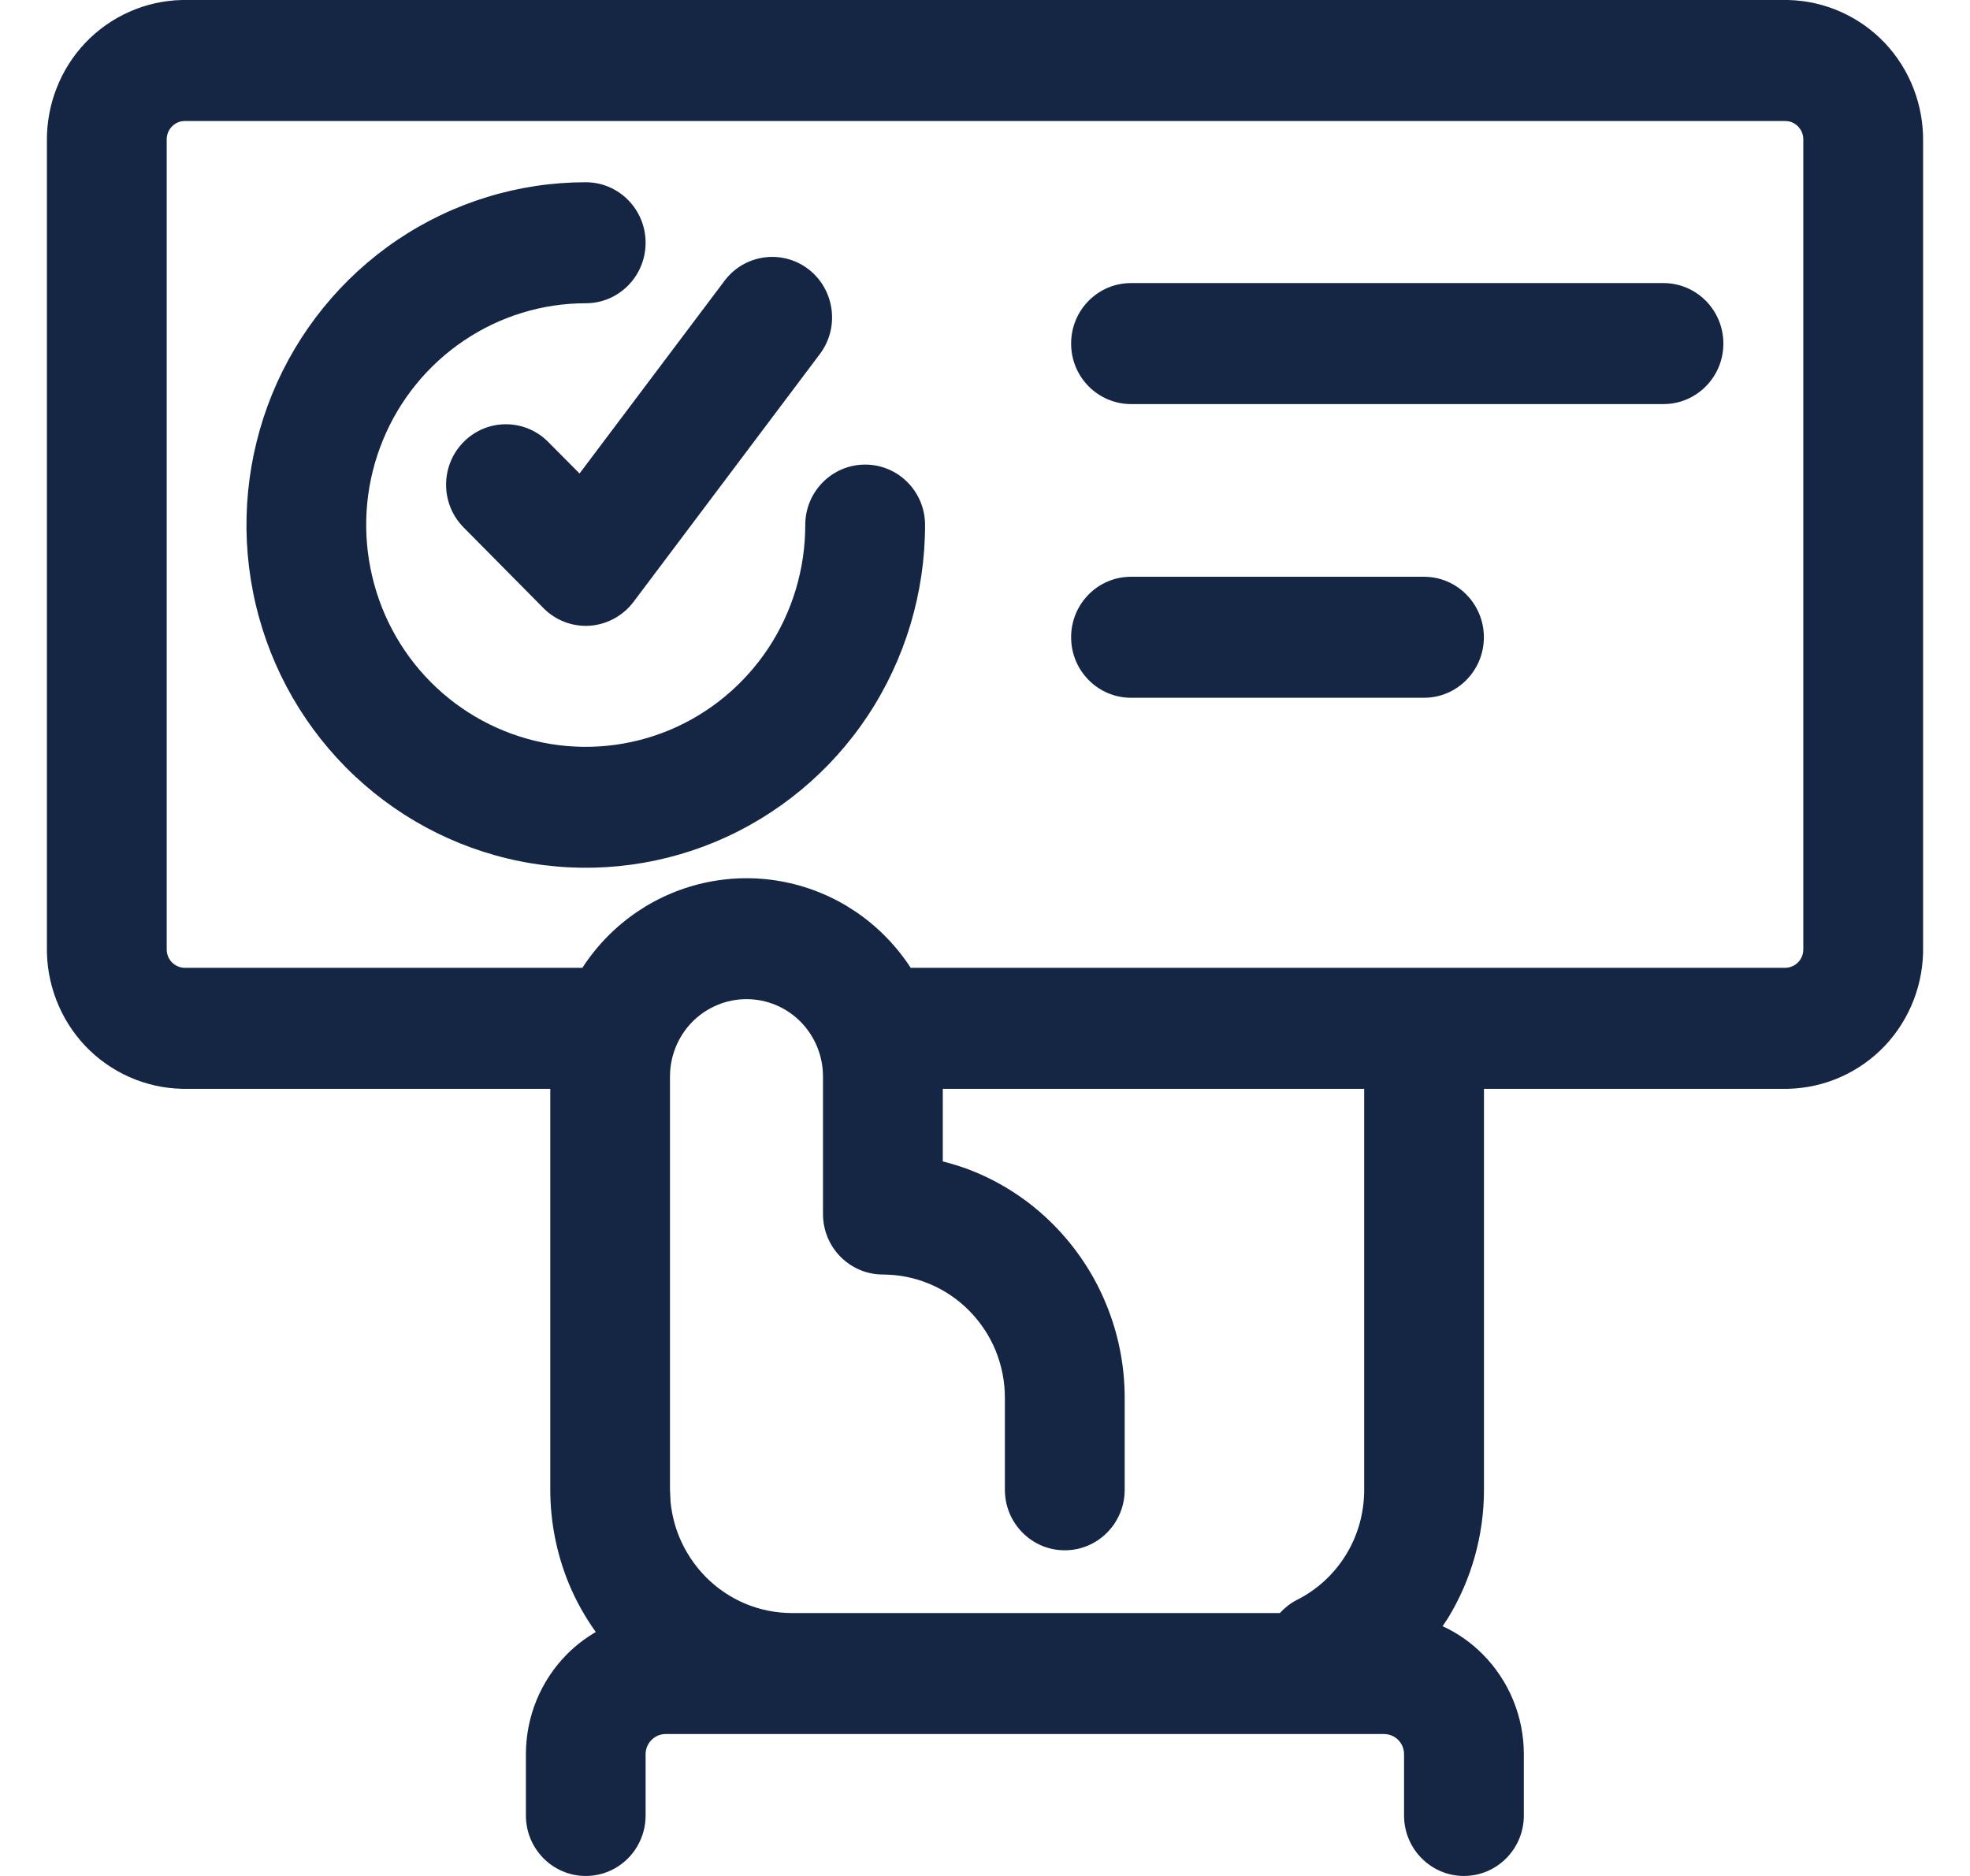
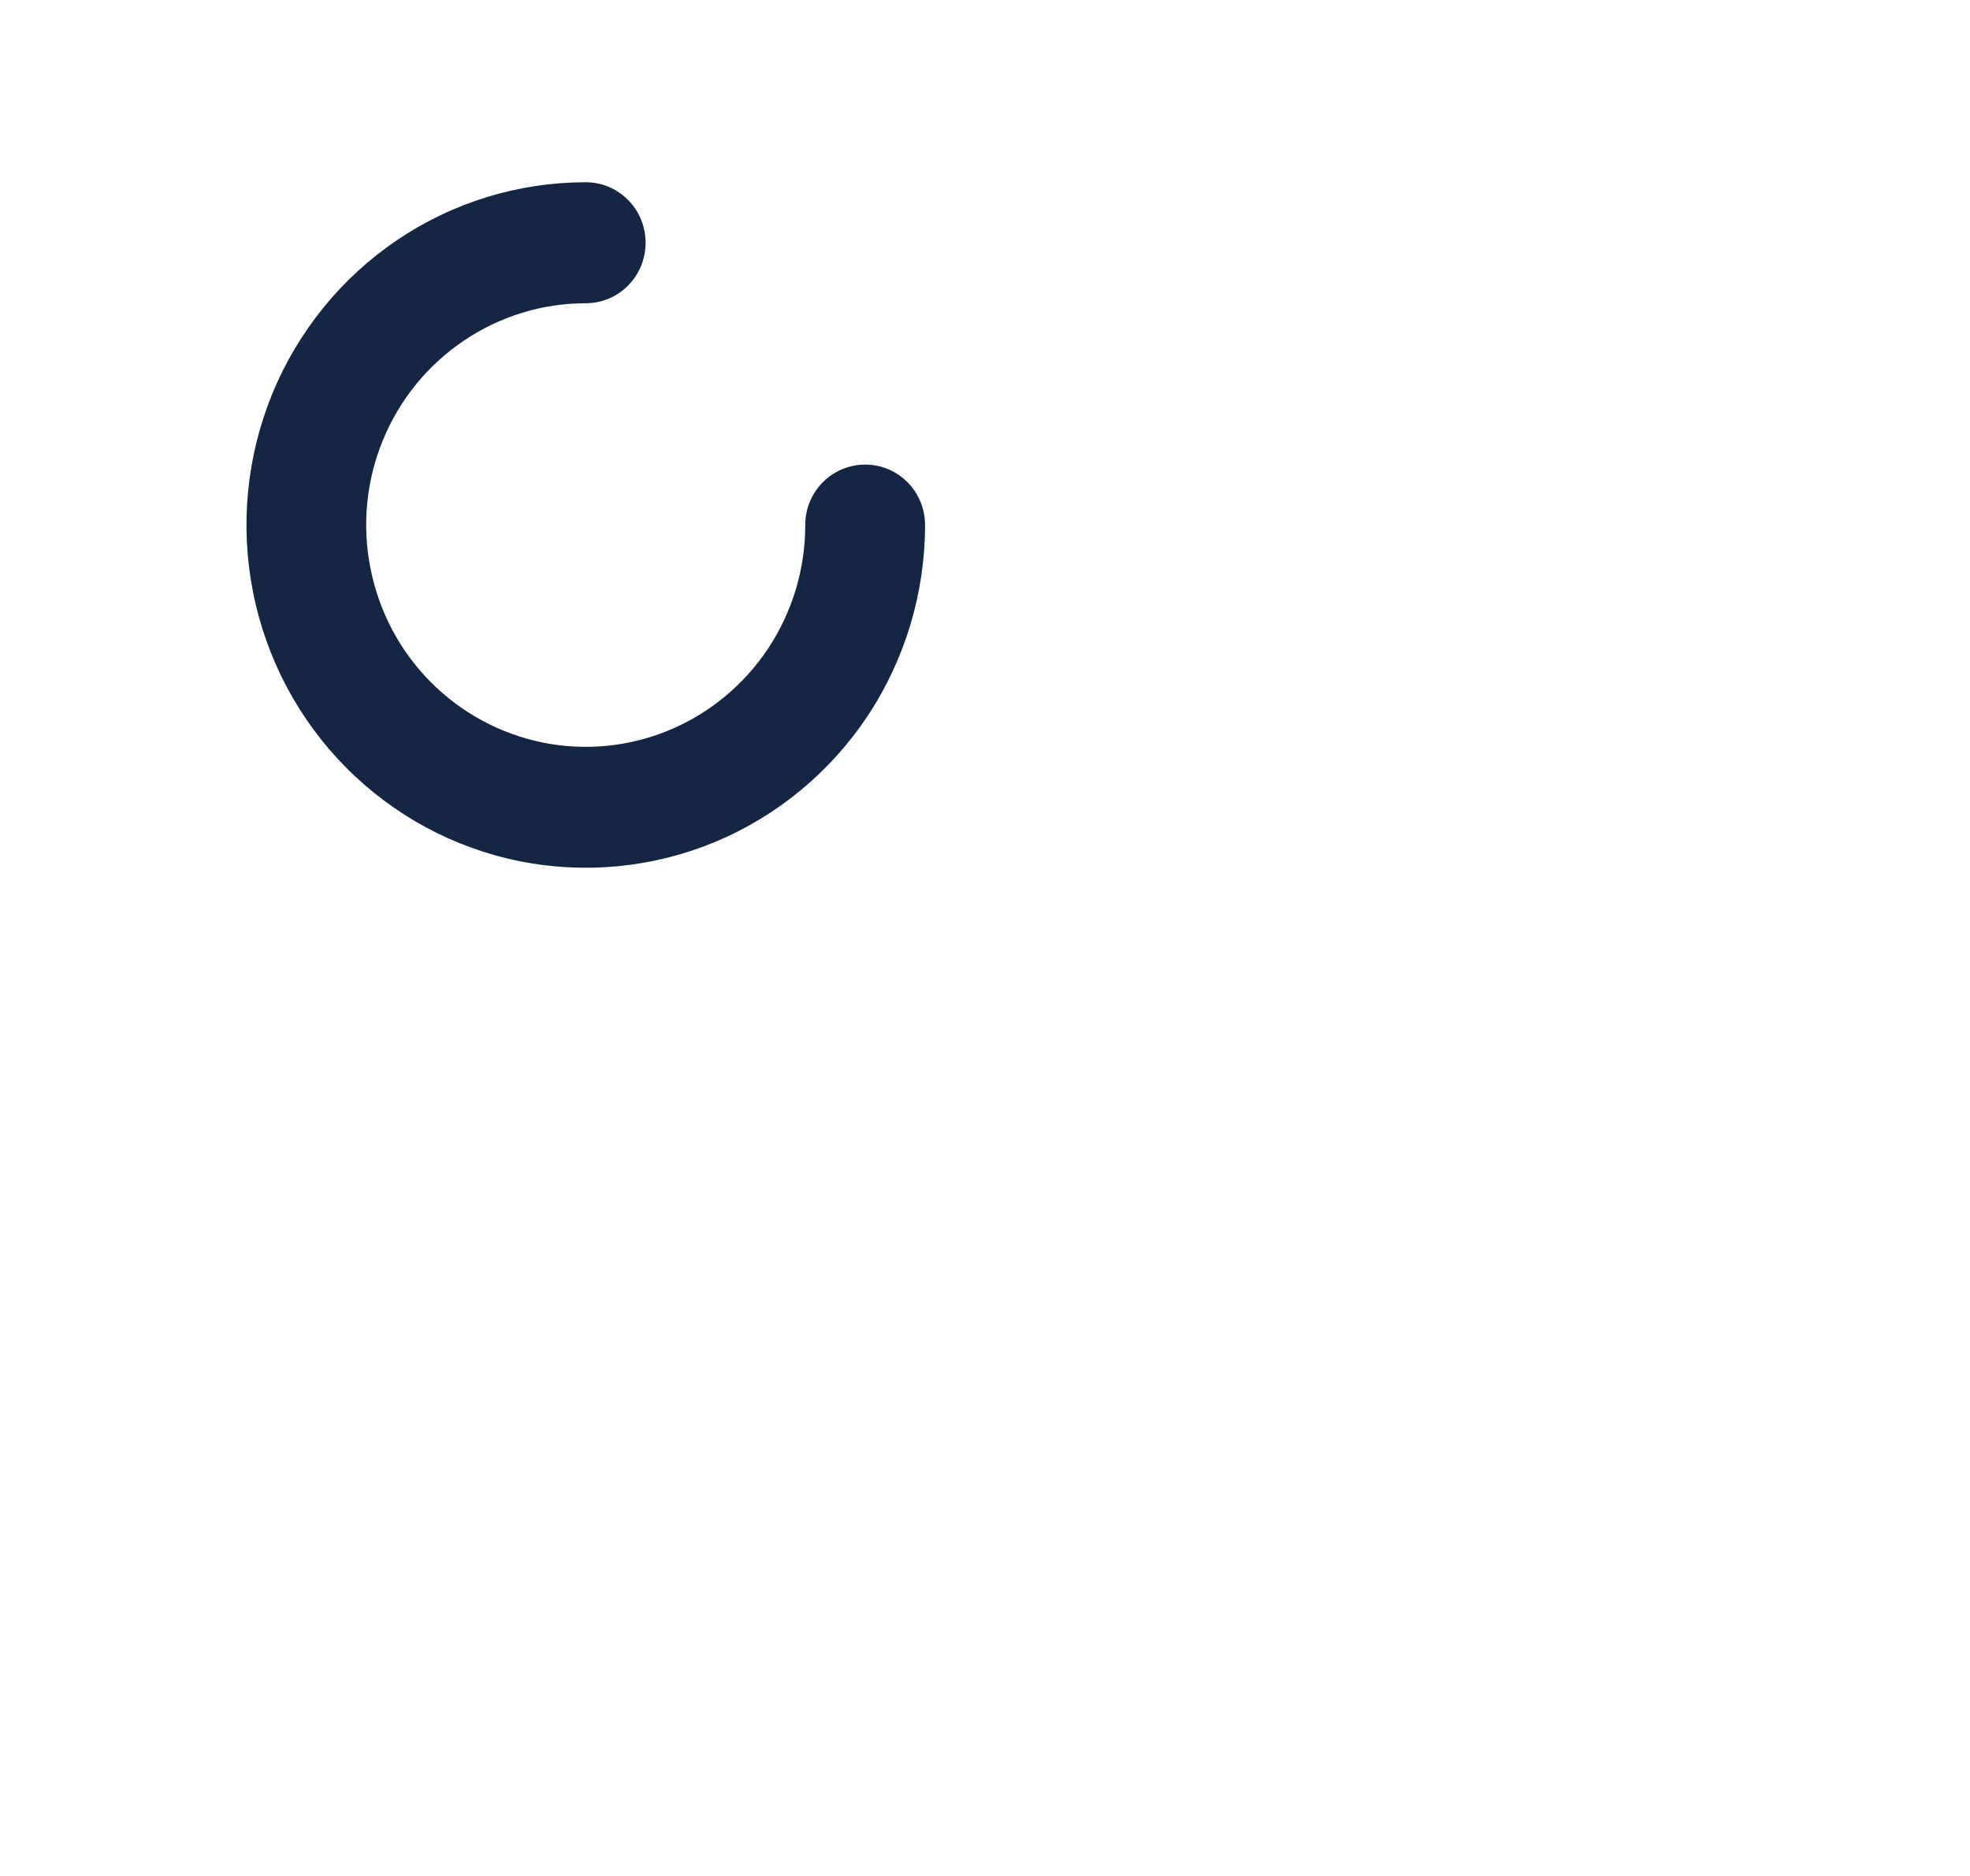
<svg xmlns="http://www.w3.org/2000/svg" width="21" height="20" viewBox="0 0 21 20" fill="none">
  <path d="M6.244 1.943C6.597 1.943 6.882 2.232 6.882 2.588C6.882 2.944 6.597 3.233 6.244 3.233C5.781 3.233 5.329 3.372 4.944 3.632C4.559 3.892 4.259 4.26 4.082 4.692C3.904 5.124 3.858 5.6 3.949 6.058C4.039 6.517 4.262 6.939 4.589 7.269C4.917 7.6 5.334 7.825 5.788 7.917C6.242 8.008 6.712 7.961 7.14 7.782C7.567 7.603 7.932 7.3 8.19 6.911C8.447 6.522 8.584 6.065 8.584 5.597C8.584 5.241 8.87 4.953 9.223 4.953C9.575 4.953 9.861 5.241 9.861 5.597C9.861 6.32 9.649 7.027 9.252 7.628C8.854 8.229 8.289 8.697 7.628 8.974C6.967 9.25 6.24 9.322 5.538 9.181C4.837 9.04 4.193 8.692 3.687 8.181C3.181 7.67 2.836 7.019 2.697 6.31C2.557 5.602 2.629 4.867 2.902 4.199C3.176 3.532 3.64 2.96 4.234 2.559C4.829 2.157 5.529 1.943 6.244 1.943Z" fill="#142644" />
-   <path d="M15.18 6.149C15.532 6.149 15.818 6.438 15.818 6.794C15.818 7.15 15.532 7.439 15.18 7.439H12.056C11.704 7.439 11.418 7.15 11.418 6.794C11.418 6.438 11.703 6.149 12.056 6.149H15.18Z" fill="#142644" />
-   <path d="M7.723 2.994C7.936 2.71 8.337 2.655 8.618 2.87C8.898 3.086 8.953 3.491 8.74 3.774L6.753 6.417C6.641 6.565 6.471 6.658 6.287 6.671C6.103 6.683 5.923 6.615 5.793 6.483L4.942 5.623C4.693 5.372 4.693 4.963 4.942 4.712C5.191 4.46 5.595 4.46 5.844 4.712L6.178 5.048L7.723 2.994Z" fill="#142644" />
-   <path d="M17.733 3.018C18.085 3.018 18.371 3.307 18.371 3.663C18.371 4.019 18.085 4.308 17.733 4.308H12.056C11.703 4.307 11.418 4.019 11.418 3.663C11.418 3.307 11.703 3.018 12.056 3.018H17.733Z" fill="#142644" />
-   <path fill-rule="evenodd" clip-rule="evenodd" d="M19.061 0C19.451 0.009 19.822 0.174 20.092 0.458C20.358 0.74 20.504 1.116 20.5 1.505V10.089C20.508 10.483 20.361 10.865 20.092 11.15C19.822 11.434 19.451 11.599 19.061 11.608H15.819V15.883C15.819 16.366 15.686 16.841 15.434 17.253C15.417 17.281 15.396 17.308 15.378 17.337C15.536 17.41 15.682 17.511 15.807 17.638C16.087 17.92 16.244 18.303 16.244 18.702V19.355C16.244 19.711 15.958 20 15.605 20C15.253 20 14.967 19.711 14.967 19.355V18.702C14.967 18.645 14.945 18.59 14.905 18.55C14.865 18.51 14.811 18.487 14.754 18.487H7.095C7.039 18.487 6.984 18.51 6.945 18.55C6.905 18.59 6.882 18.645 6.882 18.702V19.355C6.882 19.711 6.597 20 6.244 20C5.892 20 5.606 19.711 5.606 19.355V18.702C5.606 18.303 5.763 17.92 6.042 17.638C6.135 17.544 6.239 17.465 6.351 17.399C6.236 17.238 6.138 17.064 6.062 16.879C5.933 16.563 5.866 16.225 5.866 15.883V11.608H1.939C1.549 11.599 1.178 11.434 0.908 11.15C0.639 10.865 0.492 10.483 0.5 10.089V1.505C0.496 1.116 0.642 0.74 0.908 0.458C1.178 0.174 1.549 0.009 1.939 0H19.061ZM7.958 10.652C7.742 10.652 7.534 10.739 7.381 10.893C7.228 11.048 7.142 11.258 7.142 11.476V15.883L7.148 16.012C7.161 16.14 7.192 16.267 7.241 16.386C7.307 16.545 7.403 16.69 7.523 16.812C7.644 16.934 7.787 17.031 7.944 17.097C8.102 17.163 8.272 17.197 8.442 17.197H13.643C13.694 17.142 13.753 17.094 13.823 17.058C14.04 16.949 14.222 16.782 14.349 16.574C14.476 16.367 14.542 16.128 14.542 15.884V11.608H10.05V12.382C10.167 12.413 10.284 12.448 10.397 12.496C10.709 12.626 10.994 12.818 11.233 13.06C11.472 13.302 11.663 13.589 11.792 13.905C11.922 14.22 11.989 14.559 11.989 14.901V15.883C11.989 16.239 11.703 16.528 11.35 16.528C10.998 16.528 10.712 16.239 10.712 15.883V14.901C10.712 14.729 10.678 14.558 10.613 14.398C10.548 14.239 10.451 14.095 10.331 13.973C10.21 13.851 10.067 13.754 9.909 13.688C9.751 13.622 9.582 13.588 9.411 13.588C9.242 13.588 9.08 13.52 8.96 13.399C8.84 13.278 8.773 13.114 8.773 12.943V11.476C8.773 11.258 8.687 11.048 8.534 10.893C8.382 10.739 8.174 10.652 7.958 10.652ZM1.929 1.294C1.892 1.302 1.858 1.322 1.831 1.35C1.795 1.388 1.776 1.438 1.777 1.49V10.118C1.776 10.17 1.795 10.22 1.831 10.258C1.867 10.295 1.916 10.317 1.967 10.318H6.208C6.286 10.198 6.376 10.085 6.478 9.982C6.871 9.585 7.403 9.363 7.958 9.363C8.512 9.363 9.045 9.585 9.437 9.982C9.539 10.085 9.63 10.198 9.708 10.318H19.033C19.084 10.317 19.133 10.295 19.169 10.258C19.205 10.22 19.224 10.17 19.223 10.118V1.49C19.224 1.438 19.205 1.388 19.169 1.35C19.142 1.322 19.108 1.302 19.071 1.294L19.033 1.29H1.967L1.929 1.294Z" fill="#142644" />
</svg>